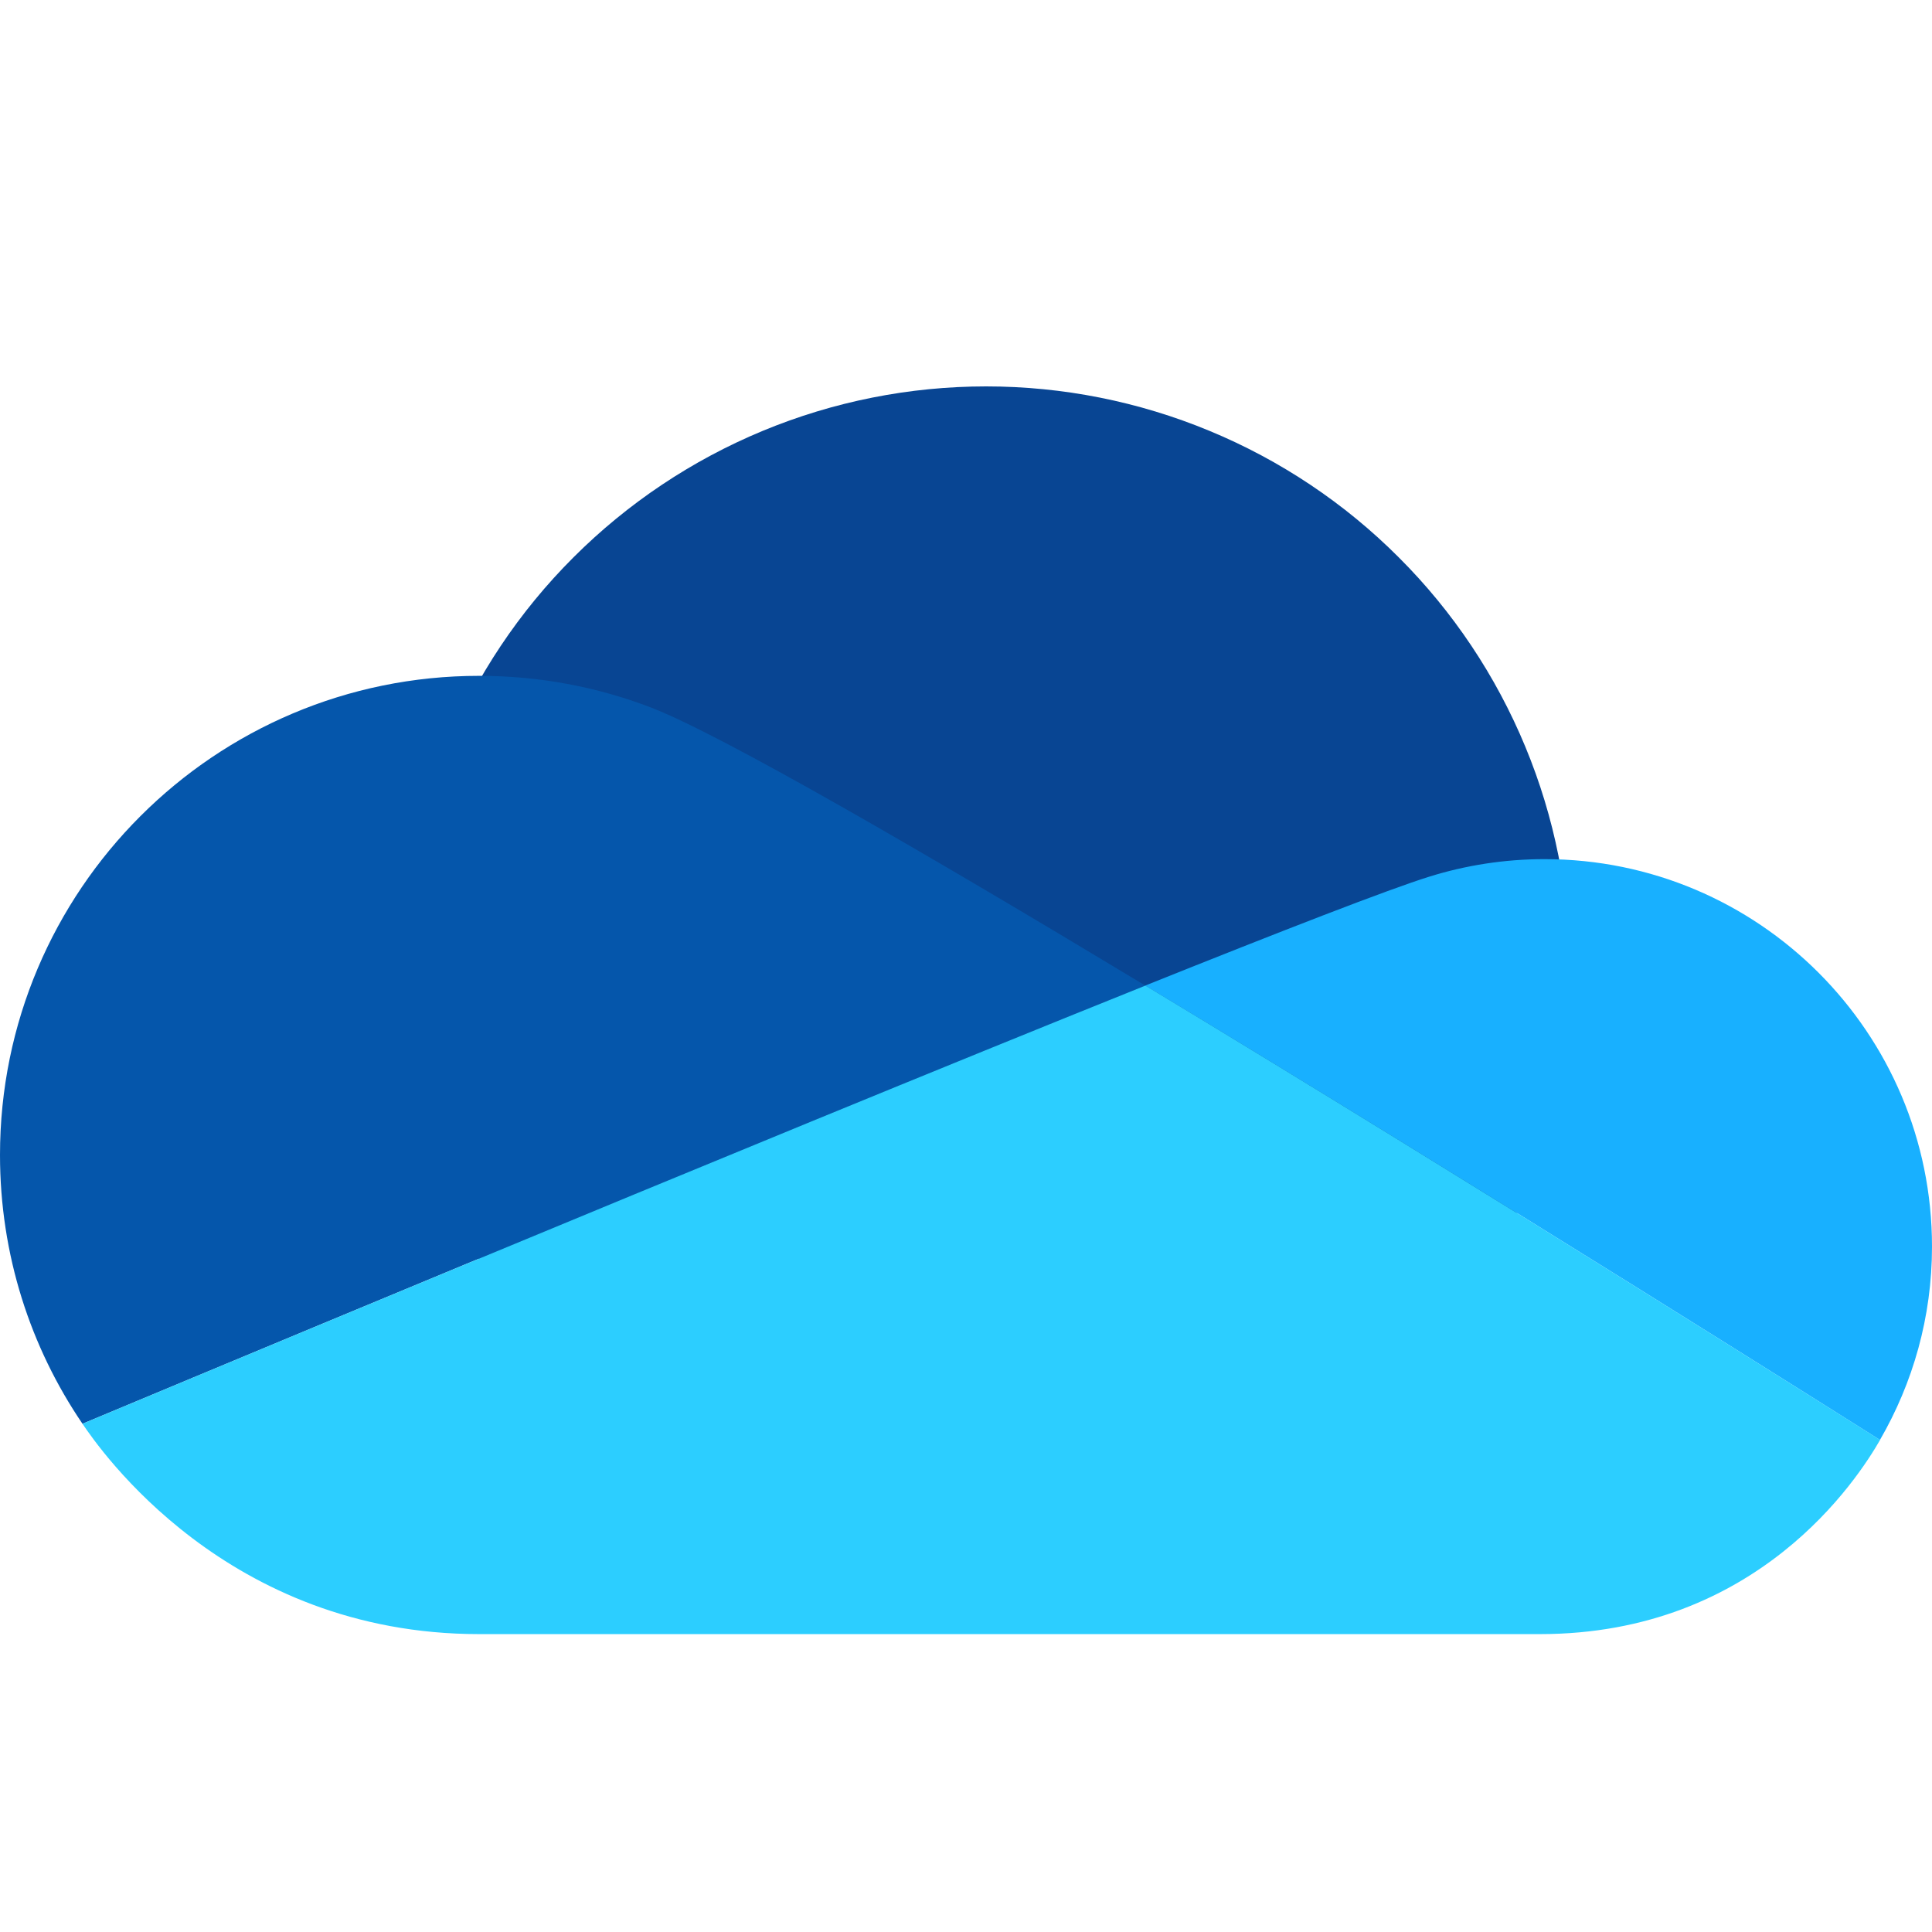
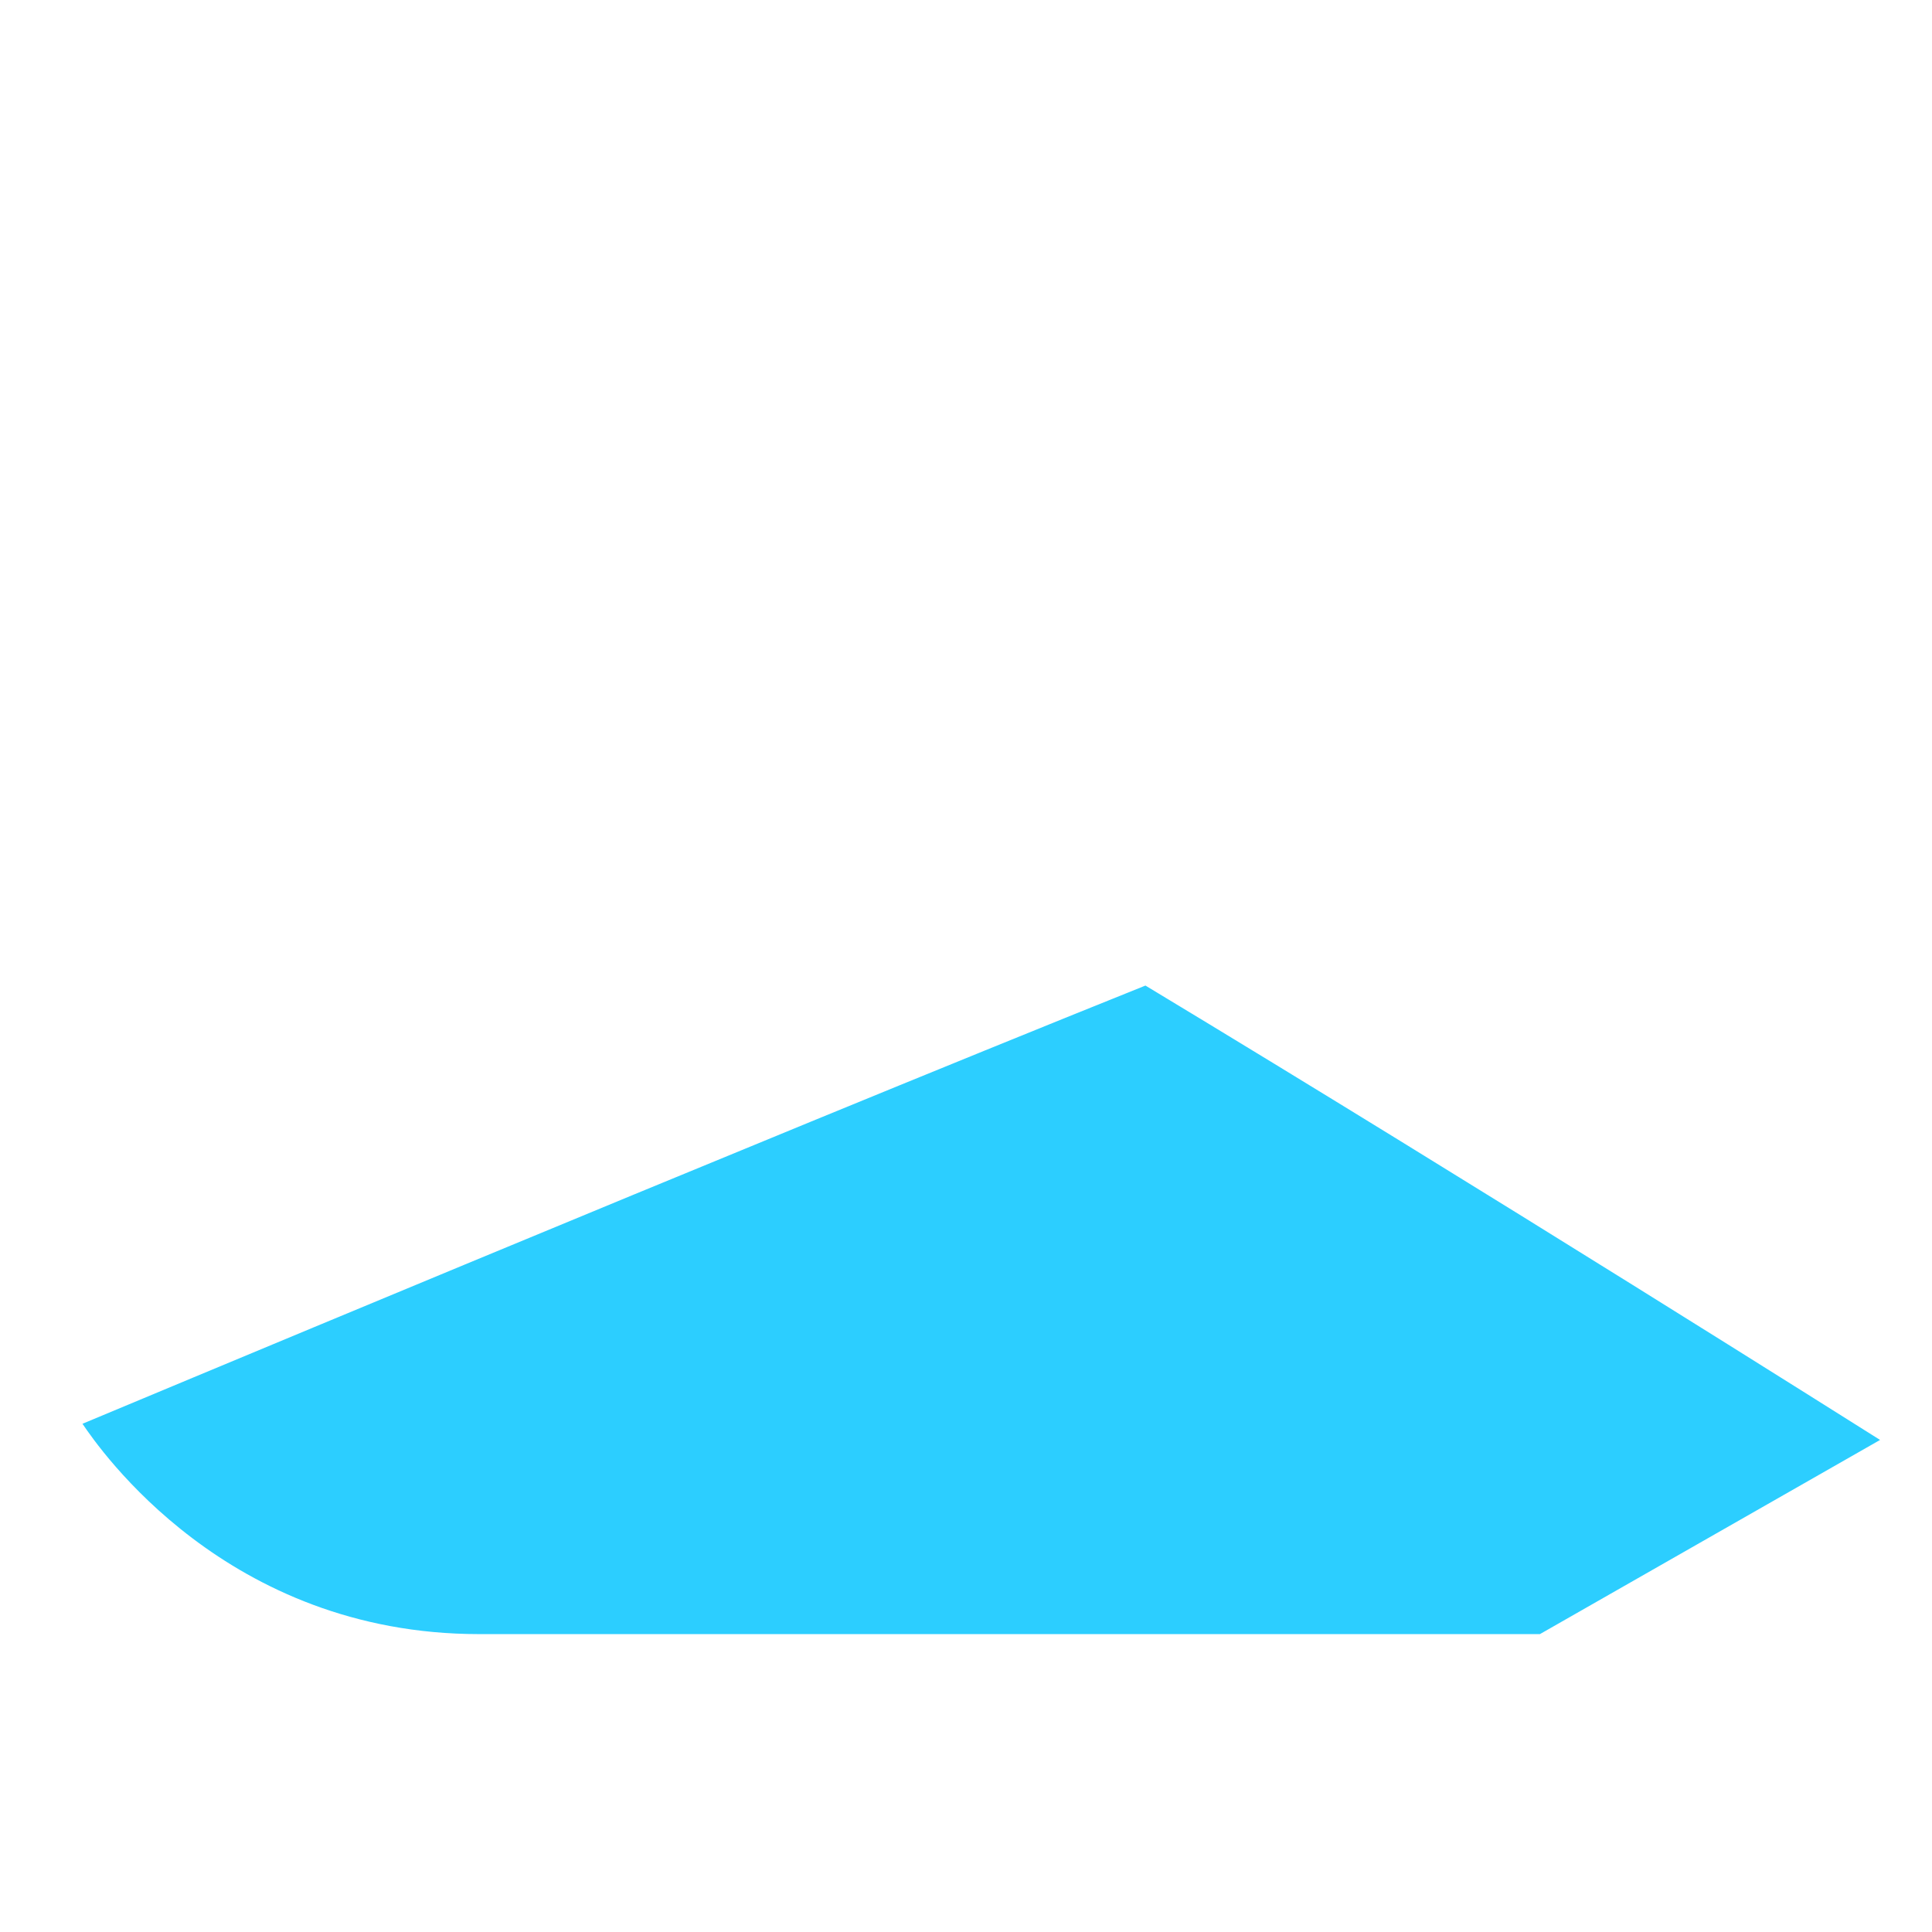
<svg xmlns="http://www.w3.org/2000/svg" width="16" height="16" viewBox="0 0 16 16" fill="none">
-   <path d="M8.167 3.2C7.532 3.2 6.903 3.325 6.317 3.568C5.731 3.811 5.198 4.167 4.749 4.616C4.3 5.064 3.944 5.597 3.701 6.184C3.458 6.77 3.333 7.399 3.333 8.033C3.333 8.668 3.458 9.297 3.701 9.883C3.944 10.469 4.3 11.002 4.749 11.451C5.198 11.9 5.731 12.256 6.317 12.499C6.903 12.742 7.532 12.867 8.167 12.867C8.801 12.867 9.43 12.742 10.016 12.499C10.603 12.256 11.136 11.9 11.584 11.451C12.033 11.002 12.389 10.469 12.632 9.883C12.875 9.297 13 8.668 13 8.033C13 7.399 12.875 6.77 12.632 6.184C12.389 5.597 12.033 5.064 11.584 4.616C11.136 4.167 10.603 3.811 10.016 3.568C9.43 3.325 8.801 3.2 8.167 3.2Z" fill="#084593" />
-   <path d="M5.385 5.857C4.945 5.689 4.467 5.597 3.968 5.597C1.777 5.597 0 7.374 0 9.565C0 10.391 0.252 11.157 0.683 11.791C0.704 11.783 6.165 9.495 9.485 8.162C7.651 7.056 5.968 6.08 5.385 5.857Z" fill="#0556AB" />
-   <path d="M16 10.324C16 8.552 14.563 7.115 12.791 7.115C12.459 7.115 12.138 7.166 11.837 7.26C11.505 7.363 10.619 7.707 9.485 8.162C12.278 9.846 15.415 11.828 15.569 11.925C15.842 11.453 16 10.908 16 10.324Z" fill="#18B0FF" />
-   <path d="M15.57 11.925C15.415 11.828 12.278 9.846 9.486 8.162C6.165 9.495 0.704 11.783 0.683 11.791C0.822 11.996 1.876 13.533 3.968 13.533C5.645 13.533 9.36 13.533 12.753 13.533C14.556 13.533 15.383 12.249 15.57 11.925Z" fill="#2CCEFF" />
+   <path d="M15.57 11.925C15.415 11.828 12.278 9.846 9.486 8.162C6.165 9.495 0.704 11.783 0.683 11.791C0.822 11.996 1.876 13.533 3.968 13.533C5.645 13.533 9.36 13.533 12.753 13.533Z" fill="#2CCEFF" />
</svg>